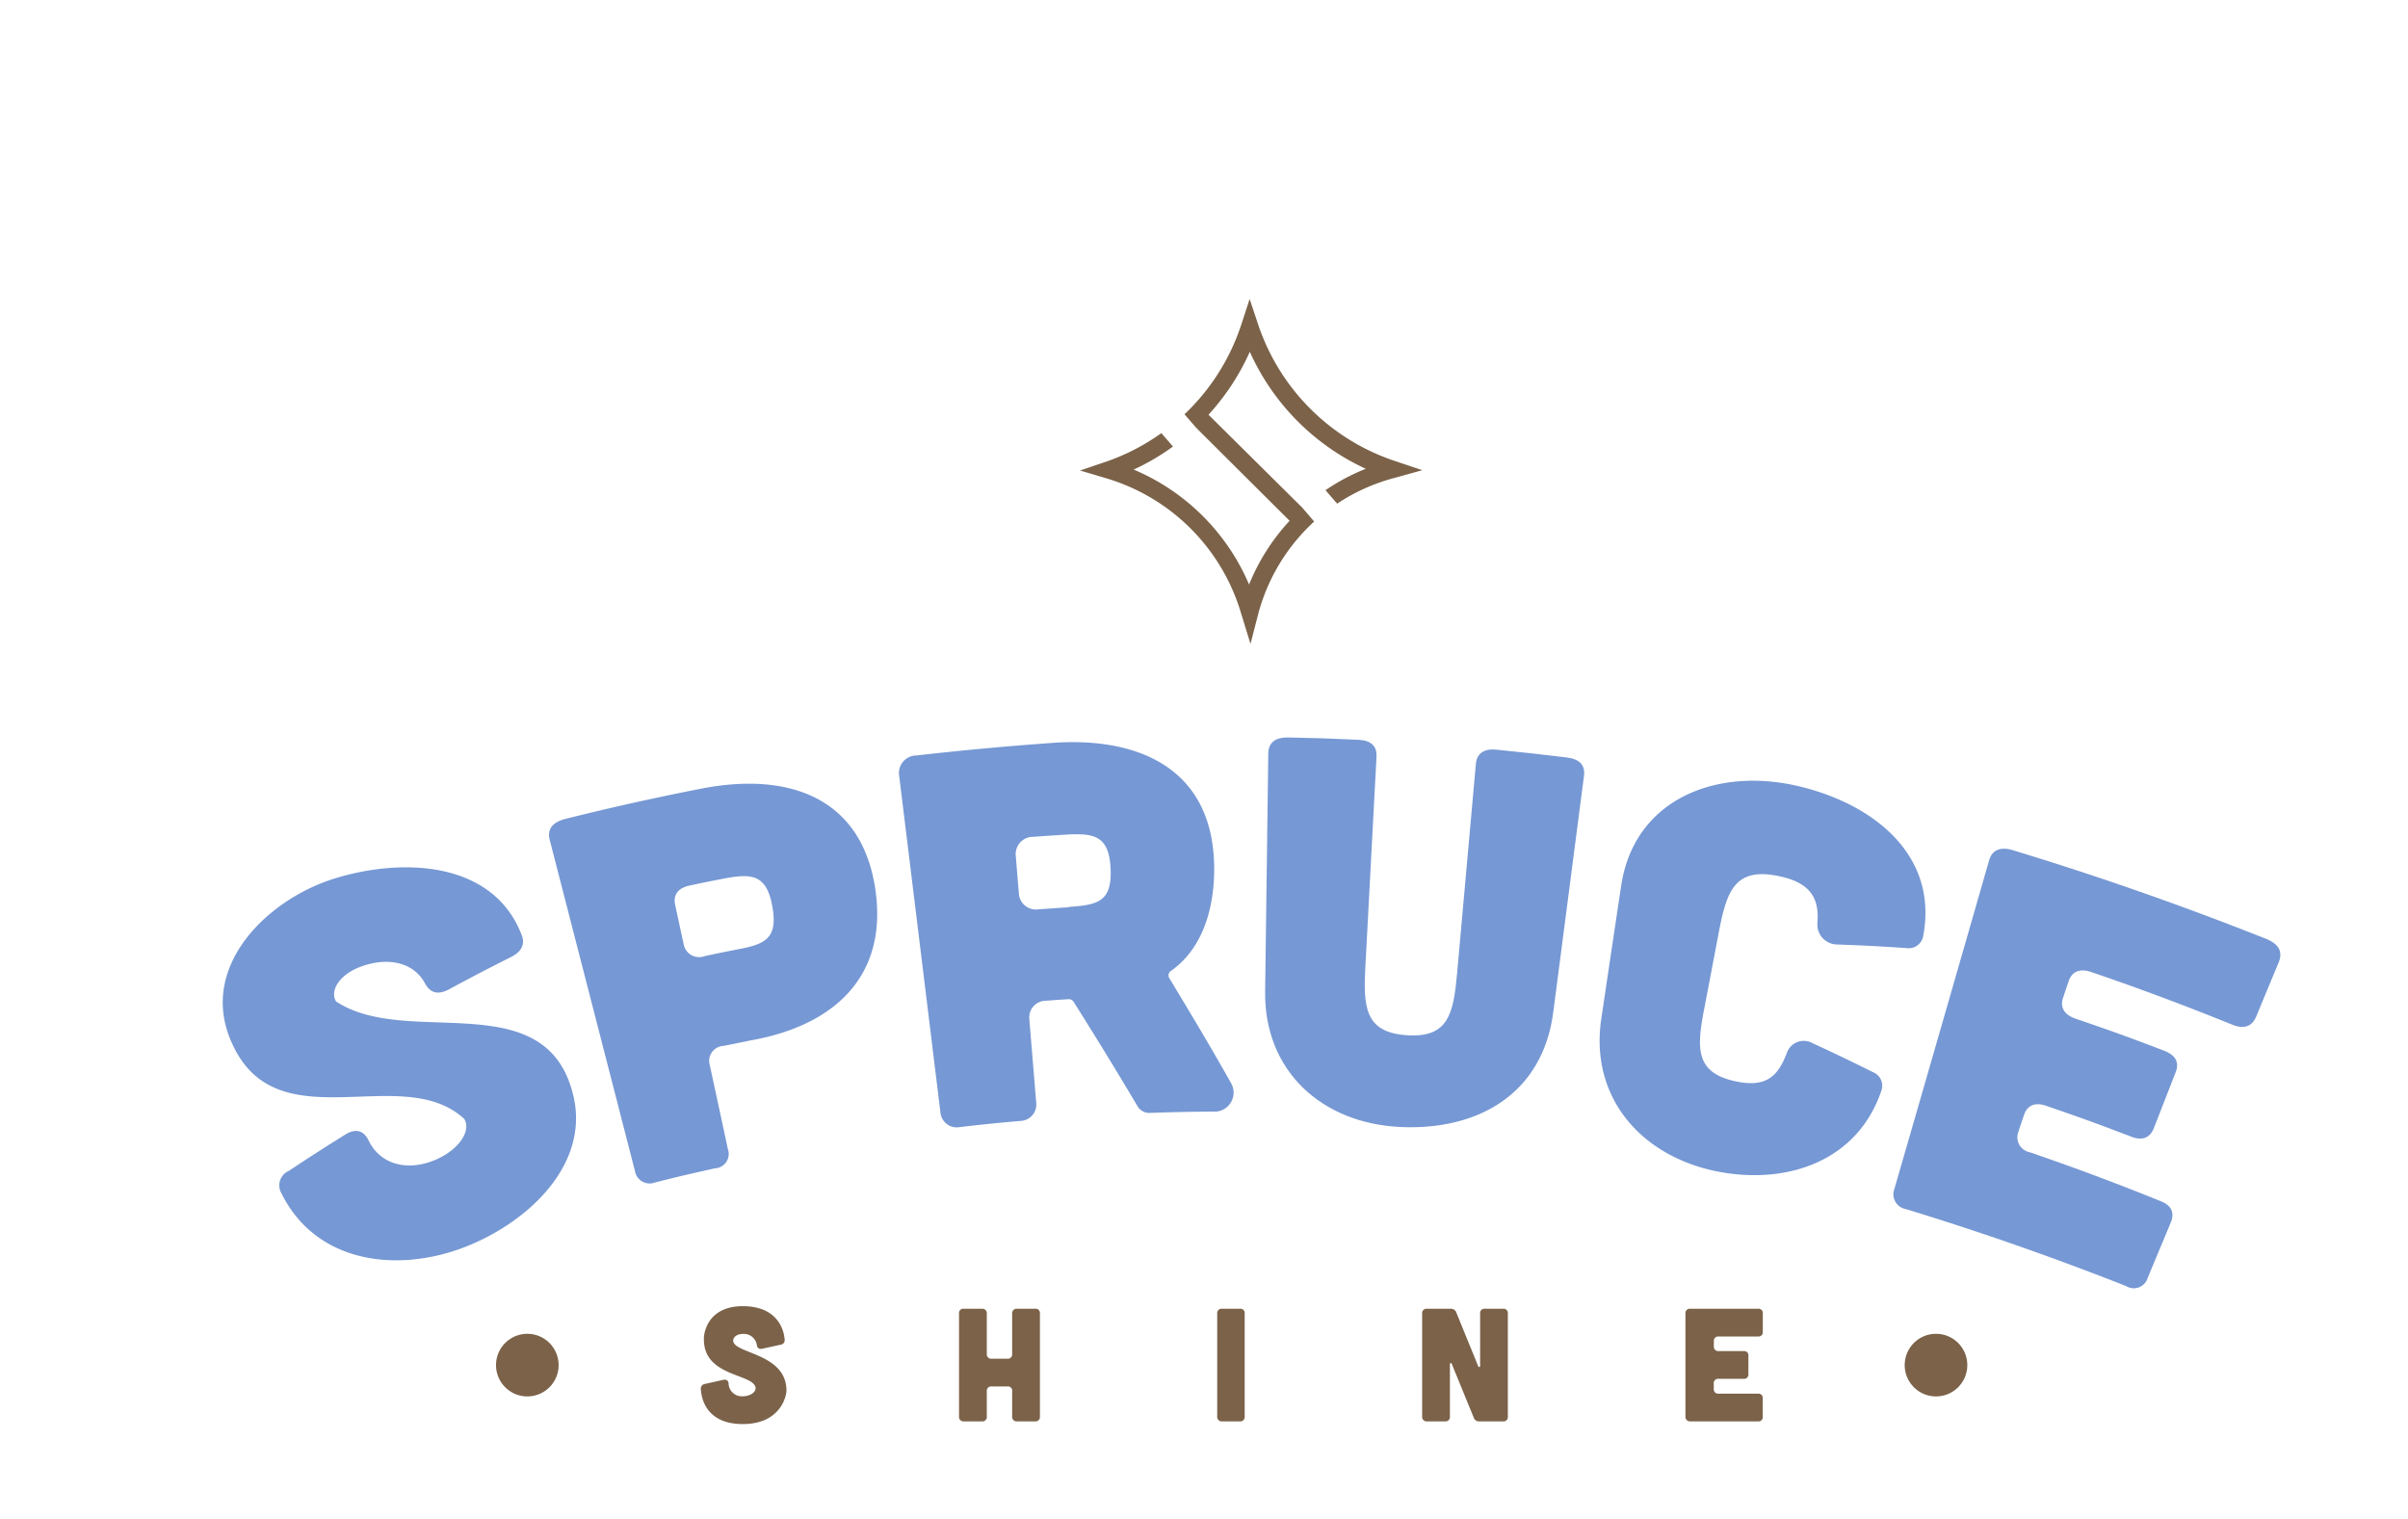
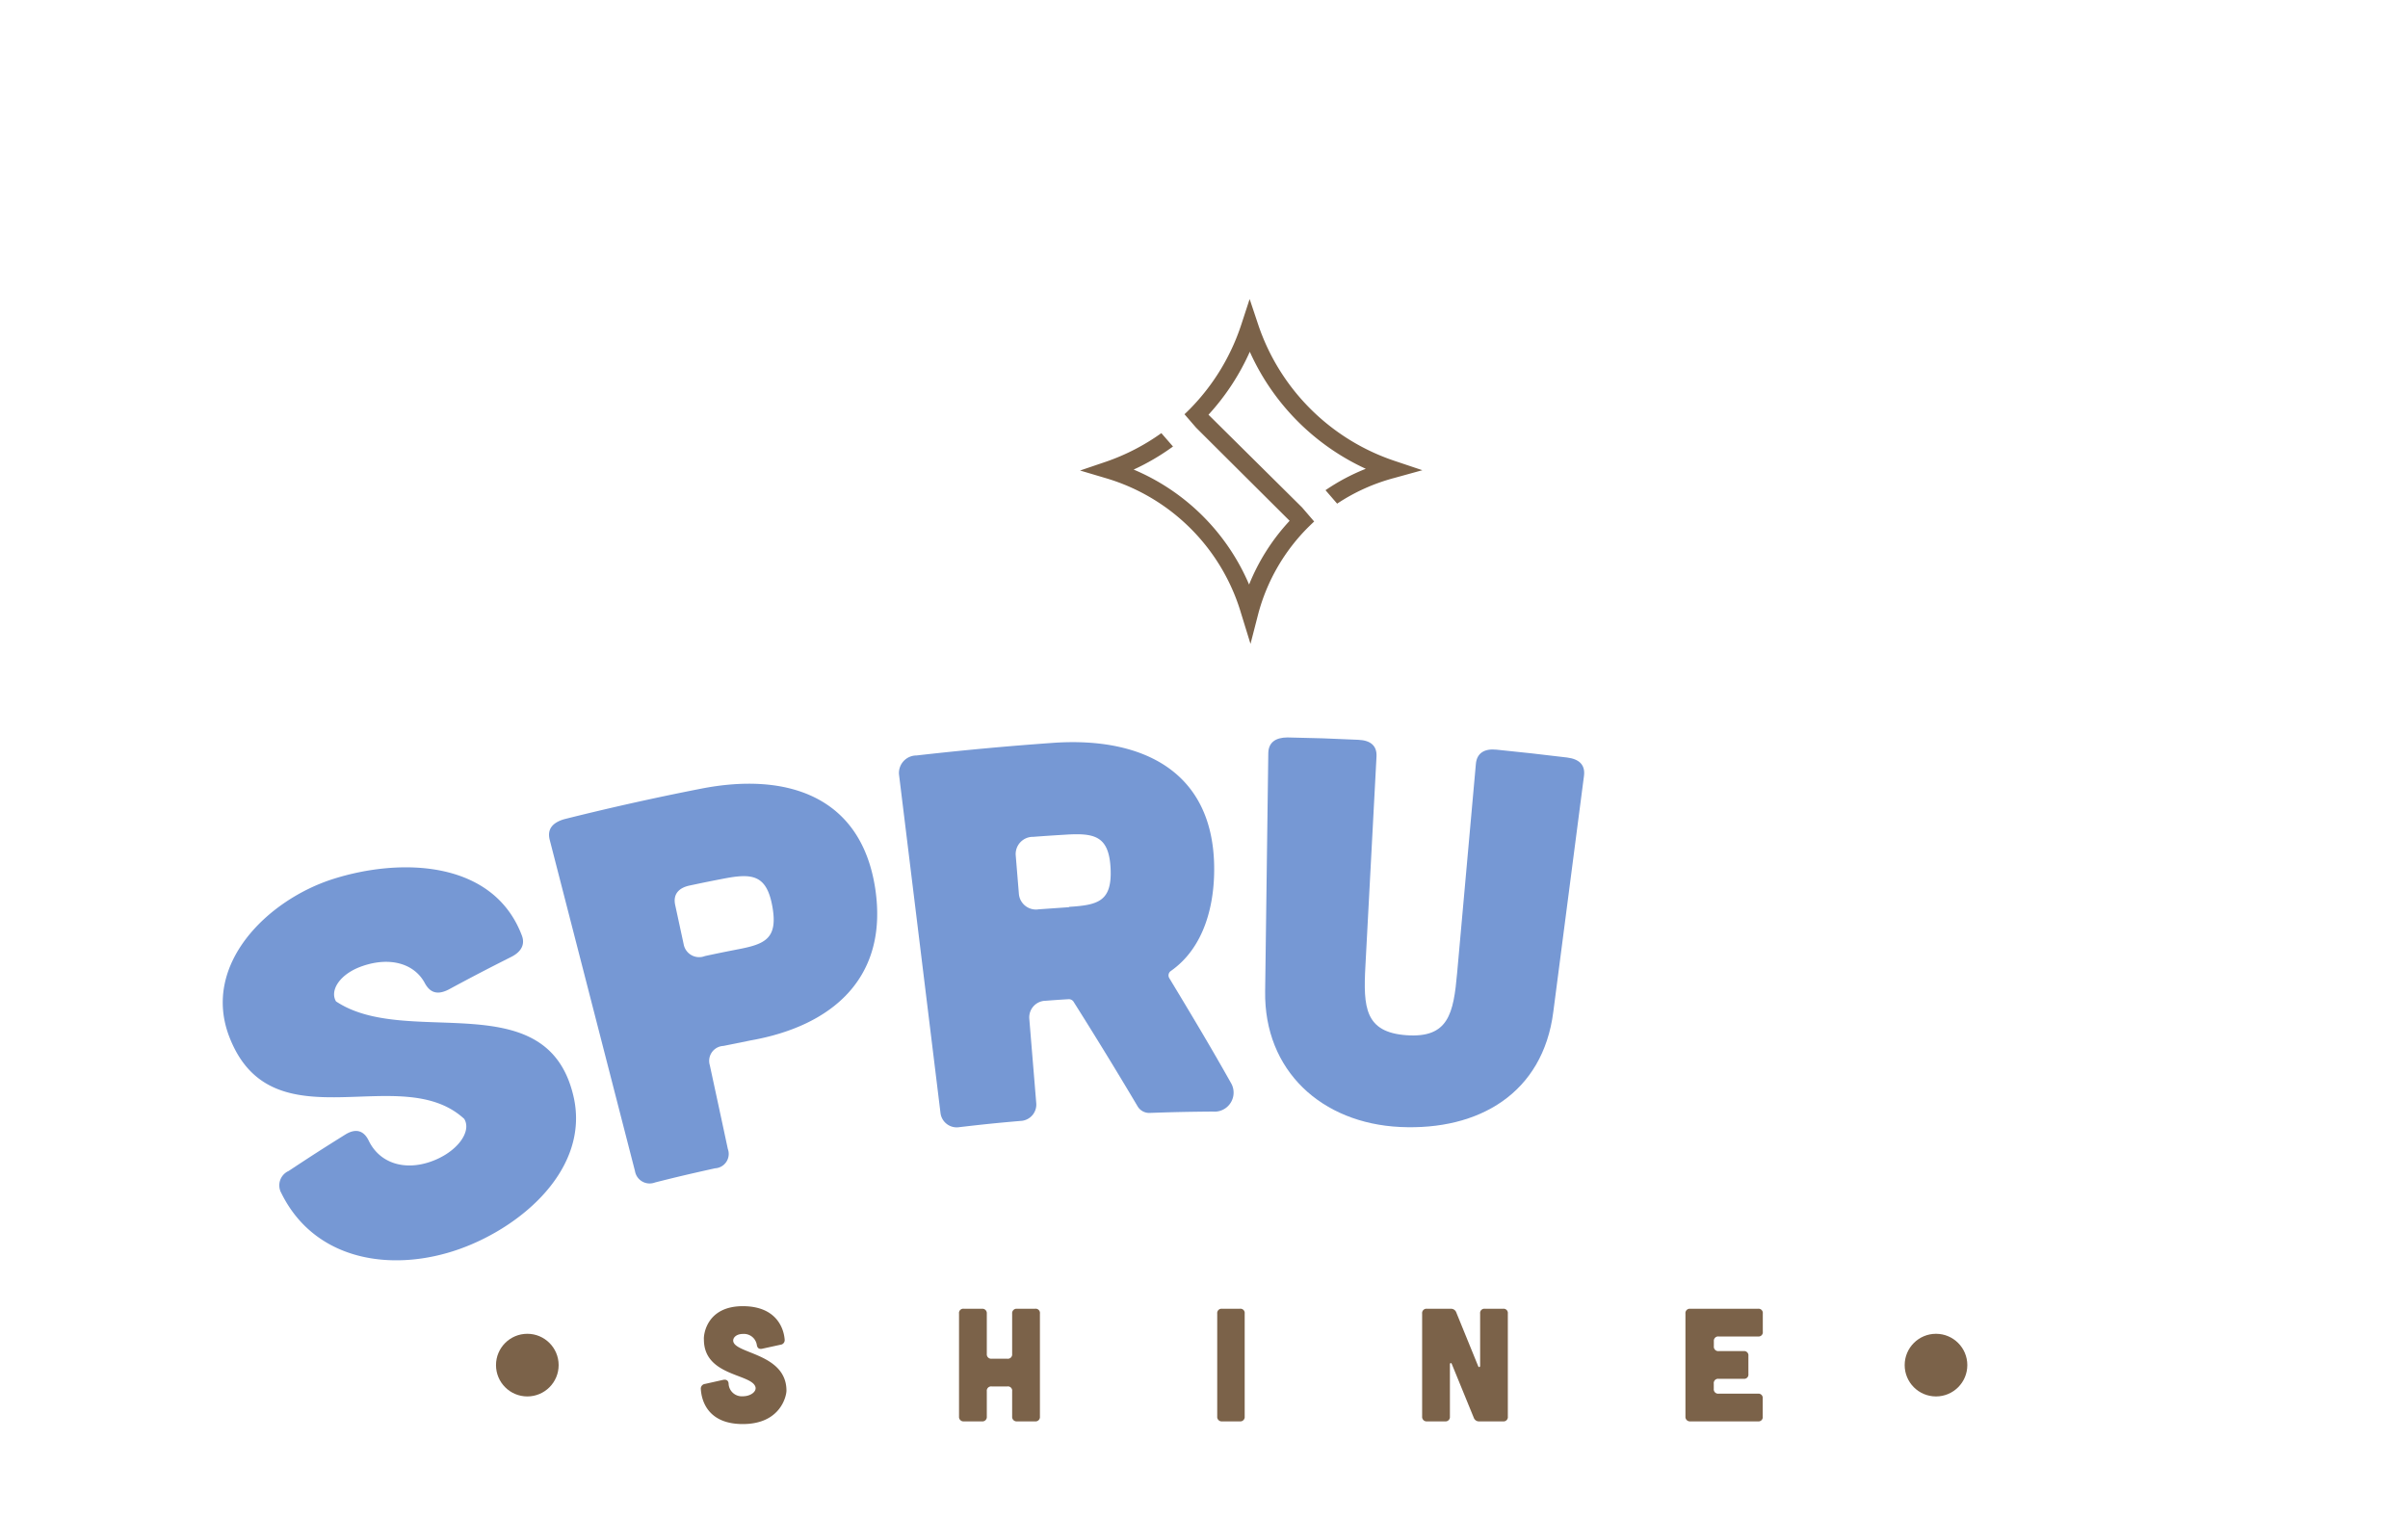
<svg xmlns="http://www.w3.org/2000/svg" id="Layer_1" data-name="Layer 1" viewBox="0 0 306 193">
  <defs>
    <style>.cls-1{fill:#7698d4;}.cls-2{fill:#7b6249;}</style>
  </defs>
  <path class="cls-1" d="M42.7,127.25c-.82-1.36.44-3.49,3.36-4.49,3.51-1.21,6.59-.32,7.92,2.16.65,1.2,1.56,1.56,3,.84,3.17-1.71,4.77-2.54,8-4.17,1.27-.64,1.76-1.59,1.34-2.7-3.62-9.59-15.39-9.93-24-7.19-8.29,2.64-16.7,10.82-13.2,20,5.39,14.12,21.76,3,29.87,10.48,1,1.61-.91,4.28-4.3,5.45-3.24,1.12-6.42.24-7.84-2.69-.62-1.28-1.62-1.58-2.92-.8-2.93,1.83-4.38,2.76-7.25,4.66a2,2,0,0,0-.93,2.81c4.28,8.7,14.23,10.14,22.75,7.07,8-2.89,16.35-10.24,14.42-19.18C69.67,124.77,51.79,133.32,42.7,127.25Z" />
  <path class="cls-1" d="M89.09,100.22q-8.75,1.71-17.4,3.88c-1.55.46-2.17,1.32-1.83,2.64l10.83,42.07a1.89,1.89,0,0,0,2.55,1.45c3-.76,4.57-1.12,7.63-1.8A1.83,1.83,0,0,0,92.49,146c-.91-4.26-1.37-6.38-2.29-10.64a1.9,1.9,0,0,1,1.73-2.45l3.45-.7c10.45-1.84,17.48-8,15.86-19.17C109.5,101.16,100,98.08,89.09,100.22Zm4.49,20.45c-1.62.32-2.42.48-4,.82A2,2,0,0,1,86.88,120l-1.08-5c-.29-1.33.41-2.18,1.87-2.48,1.65-.35,2.48-.52,4.14-.84,3.68-.72,5.6-.63,6.34,3.52S97.16,120,93.58,120.67Z" />
  <path class="cls-1" d="M148.58,124.28a.68.68,0,0,1,.2-.89c4.29-3,5.6-8.48,5.51-13.41-.22-12-9.14-16.3-20.23-15.6Q125.24,95,116.47,96a2.23,2.23,0,0,0-2.23,2.39q2.64,21.51,5.27,43a2.08,2.08,0,0,0,2.41,1.84c3.1-.36,4.65-.52,7.76-.79a2.08,2.08,0,0,0,2-2.29c-.35-4.28-.53-6.42-.88-10.7a2.11,2.11,0,0,1,2.09-2.28c1.17-.09,1.75-.13,2.92-.2a.72.72,0,0,1,.6.3c2.77,4.39,5.47,8.79,8.12,13.26a1.72,1.72,0,0,0,1.64.89c3.17-.11,4.76-.14,7.93-.17a2.42,2.42,0,0,0,2.3-3.68C153.88,133.08,151.24,128.68,148.58,124.28Zm-12.73-9-3.85.27a2.18,2.18,0,0,1-2.52-1.92l-.41-5a2.19,2.19,0,0,1,2.24-2.29c1.58-.12,2.38-.17,4-.27,3.73-.24,5.62.1,5.82,4.31S139.48,115,135.85,115.24Z" />
  <path class="cls-1" d="M199.14,96.26c-3.59-.44-5.39-.63-9-1-1.52-.15-2.47.45-2.59,1.81q-1.19,13.26-2.38,26.54c-.46,5.21-1.11,8.31-6.42,7.94s-5.52-3.55-5.24-8.77l1.41-26.61c.08-1.36-.69-2.09-2.3-2.16-3.61-.17-5.41-.23-9-.3-1.53,0-2.43.64-2.45,2q-.19,15.12-.4,30.25c-.15,10.1,7.18,16.78,17.16,17.25s18.14-4.27,19.46-14.64l3.9-30C201.45,97.24,200.74,96.46,199.14,96.26Z" />
-   <path class="cls-1" d="M238,136.24c-3.05-1.52-4.58-2.25-7.69-3.69a2.27,2.27,0,0,0-3.25,1.27c-1.13,2.92-2.56,4.41-6.46,3.6-5.24-1.1-5-4.26-4-9.41.74-3.84,1.1-5.76,1.83-9.61,1-5.14,2-8.26,7.66-7.06,4.16.86,5.09,3,4.86,5.93a2.54,2.54,0,0,0,2.53,2.75c3.49.13,5.23.22,8.74.45a1.88,1.88,0,0,0,2.15-1.4c2.06-10.53-6.51-17-15.88-19.18-10.3-2.42-20.85,1.59-22.49,12.74q-1.26,8.4-2.51,16.81c-1.51,10,5.06,17.5,14.74,19.42,8.79,1.74,17.82-1.25,20.86-10.3A1.85,1.85,0,0,0,238,136.24Z" />
-   <path class="cls-1" d="M288.06,119.34c-10.65-4.23-21.4-8-32.37-11.33-1.48-.43-2.53,0-2.91,1.28q-6,20.89-12.05,41.8a1.9,1.9,0,0,0,1.46,2.55c9.48,2.9,18.76,6.15,28,9.79a1.84,1.84,0,0,0,2.74-1.07l2.92-7c.52-1.25.1-2.17-1.27-2.72q-8.24-3.34-16.65-6.22a1.94,1.94,0,0,1-1.43-2.63c.27-.83.41-1.24.69-2.07.43-1.29,1.42-1.67,2.77-1.22,4.38,1.5,6.56,2.29,10.9,3.95,1.4.54,2.37.12,2.84-1.09,1.11-2.83,1.66-4.25,2.77-7.09.5-1.27,0-2.18-1.43-2.74-4.5-1.72-6.76-2.54-11.31-4.09-1.39-.48-2-1.45-1.55-2.68.27-.82.41-1.24.69-2.06.43-1.29,1.47-1.66,2.88-1.18q9.06,3.09,17.94,6.7c1.47.59,2.49.21,3-1,1.17-2.82,1.75-4.22,2.91-7C290.08,120.91,289.59,120,288.06,119.34Z" />
  <path class="cls-2" d="M93.18,170.45c-.08-.47.41-.94,1.21-.94a1.66,1.66,0,0,1,1.78,1.37c.06.41.27.59.68.51l2.33-.51a.59.59,0,0,0,.53-.68c-.12-1.47-1.1-4.22-5.32-4.22-4.59,0-5,3.63-4.94,4.24,0,4.71,6.17,4.32,6.56,6.07.12.55-.62,1.14-1.62,1.14a1.68,1.68,0,0,1-1.8-1.55c0-.43-.27-.62-.68-.54l-2.32.52a.6.6,0,0,0-.53.67c.1,1.6,1,4.43,5.33,4.43,4.85,0,5.55-3.63,5.55-4.24C99.94,172,93.47,172.05,93.18,170.45Z" />
  <path class="cls-2" d="M131.53,166.31h-2.29a.56.56,0,0,0-.62.61v5.13a.55.55,0,0,1-.61.61h-2a.56.56,0,0,1-.61-.61v-5.13a.56.56,0,0,0-.62-.61h-2.29a.54.54,0,0,0-.62.61V180a.57.57,0,0,0,.62.62h2.29a.56.56,0,0,0,.62-.62V176.8a.55.55,0,0,1,.61-.62h2a.54.54,0,0,1,.61.62V180a.57.57,0,0,0,.62.62h2.29a.56.56,0,0,0,.62-.62V166.92A.54.54,0,0,0,131.53,166.31Z" />
  <path class="cls-2" d="M157.55,166.31H155.3a.55.55,0,0,0-.62.61V180a.57.57,0,0,0,.62.62h2.25a.56.56,0,0,0,.62-.62V166.92A.54.54,0,0,0,157.55,166.31Z" />
  <path class="cls-2" d="M191,166.31h-2.3a.54.54,0,0,0-.61.61v6.62c0,.21-.17.25-.25.06l-2.78-6.82a.71.71,0,0,0-.72-.47h-3a.55.55,0,0,0-.62.61V180a.57.57,0,0,0,.62.62h2.29a.56.56,0,0,0,.62-.62v-6.61c0-.21.16-.25.24-.06l2.79,6.82a.7.7,0,0,0,.72.47h3a.55.55,0,0,0,.61-.62V166.92A.54.54,0,0,0,191,166.31Z" />
  <path class="cls-2" d="M218.4,169.83h5a.54.54,0,0,0,.61-.61v-2.3a.54.54,0,0,0-.61-.61h-8.61a.55.55,0,0,0-.61.61V180a.57.57,0,0,0,.61.62h8.61A.54.54,0,0,0,224,180v-2.29a.54.54,0,0,0-.61-.61h-5a.56.56,0,0,1-.61-.62v-.65a.55.55,0,0,1,.61-.62h3.18a.54.54,0,0,0,.61-.61v-2.3a.54.54,0,0,0-.61-.61H218.4a.56.56,0,0,1-.61-.62v-.65A.55.55,0,0,1,218.4,169.83Z" />
  <circle class="cls-2" cx="67.01" cy="173.47" r="3.98" />
  <circle class="cls-2" cx="246.02" cy="173.47" r="3.98" />
  <path class="cls-2" d="M180.75,59.75l-3.62,1A24.46,24.46,0,0,0,169.92,64l-1.48-1.71a26.19,26.19,0,0,1,5.12-2.72A29.81,29.81,0,0,1,158.82,44.7a29.74,29.74,0,0,1-5.25,8l11.89,11.78L167,66.27c-.23.21-.46.44-.7.67a24.42,24.42,0,0,0-6.39,11l-1,3.88L157.73,78a25.42,25.42,0,0,0-17.11-17.21l-3.37-1,3.33-1.13a27.43,27.43,0,0,0,7-3.62l1.48,1.7a29.09,29.09,0,0,1-5,2.93,27.59,27.59,0,0,1,14.67,14.61,26.36,26.36,0,0,1,5.15-8.1L152.57,54.92l-.58-.58-1.47-1.7c.23-.21.45-.43.68-.66a27.5,27.5,0,0,0,6.54-10.74L158.8,38l1.08,3.23A27.48,27.48,0,0,0,177.2,58.56Z" />
</svg>